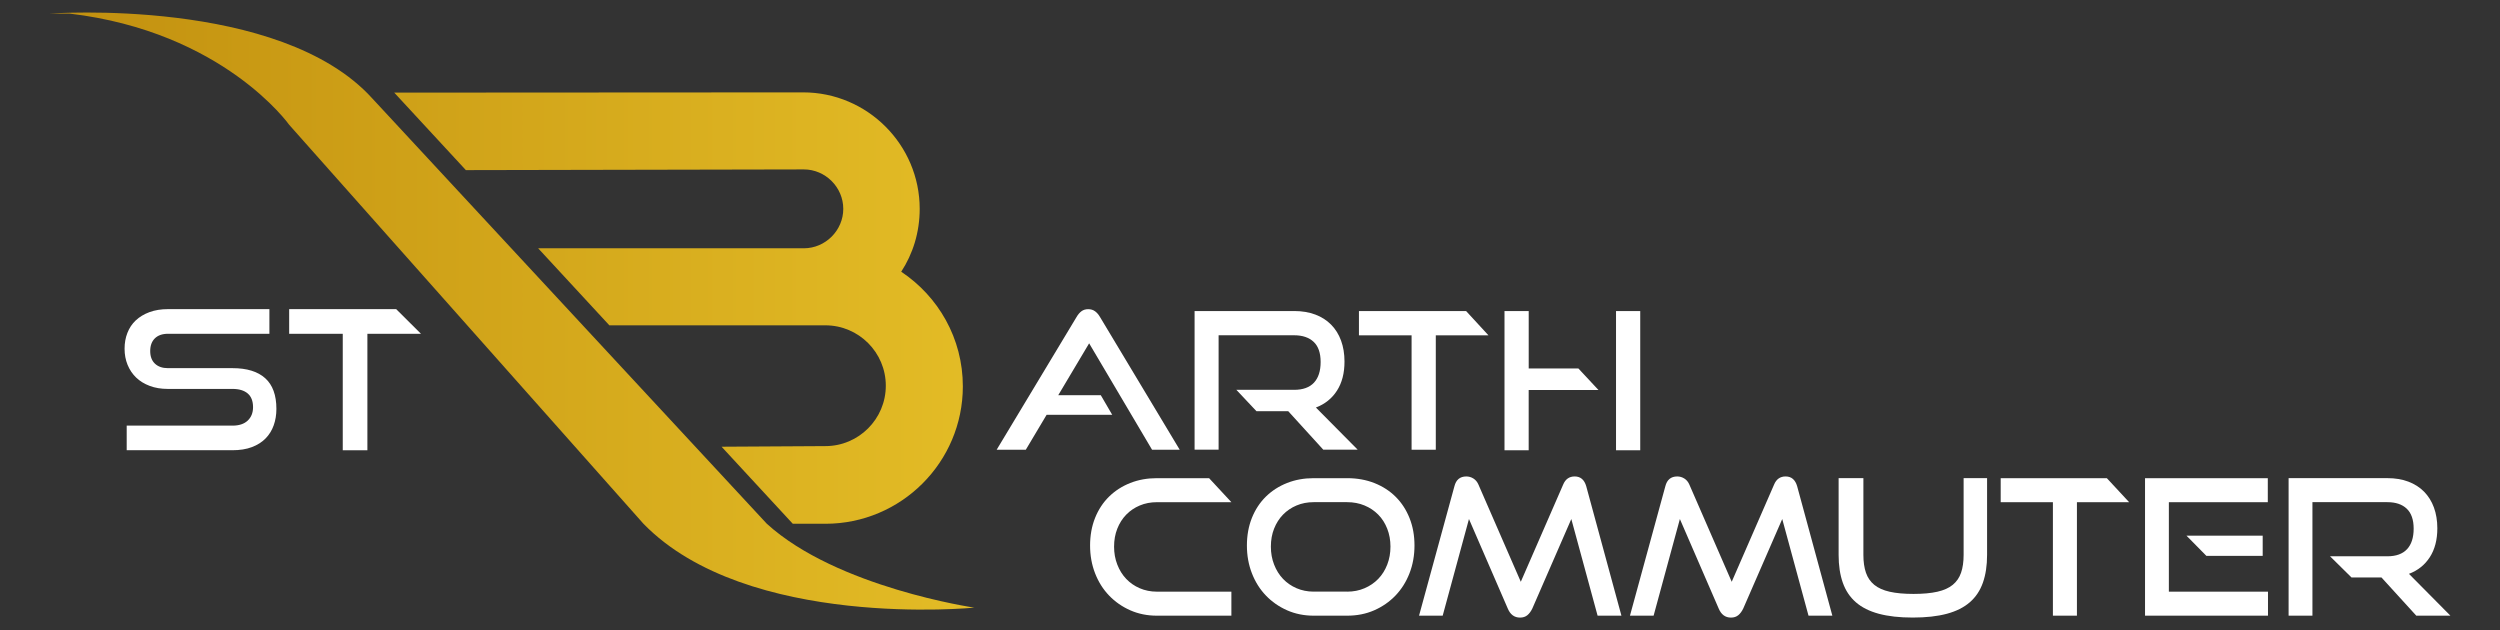
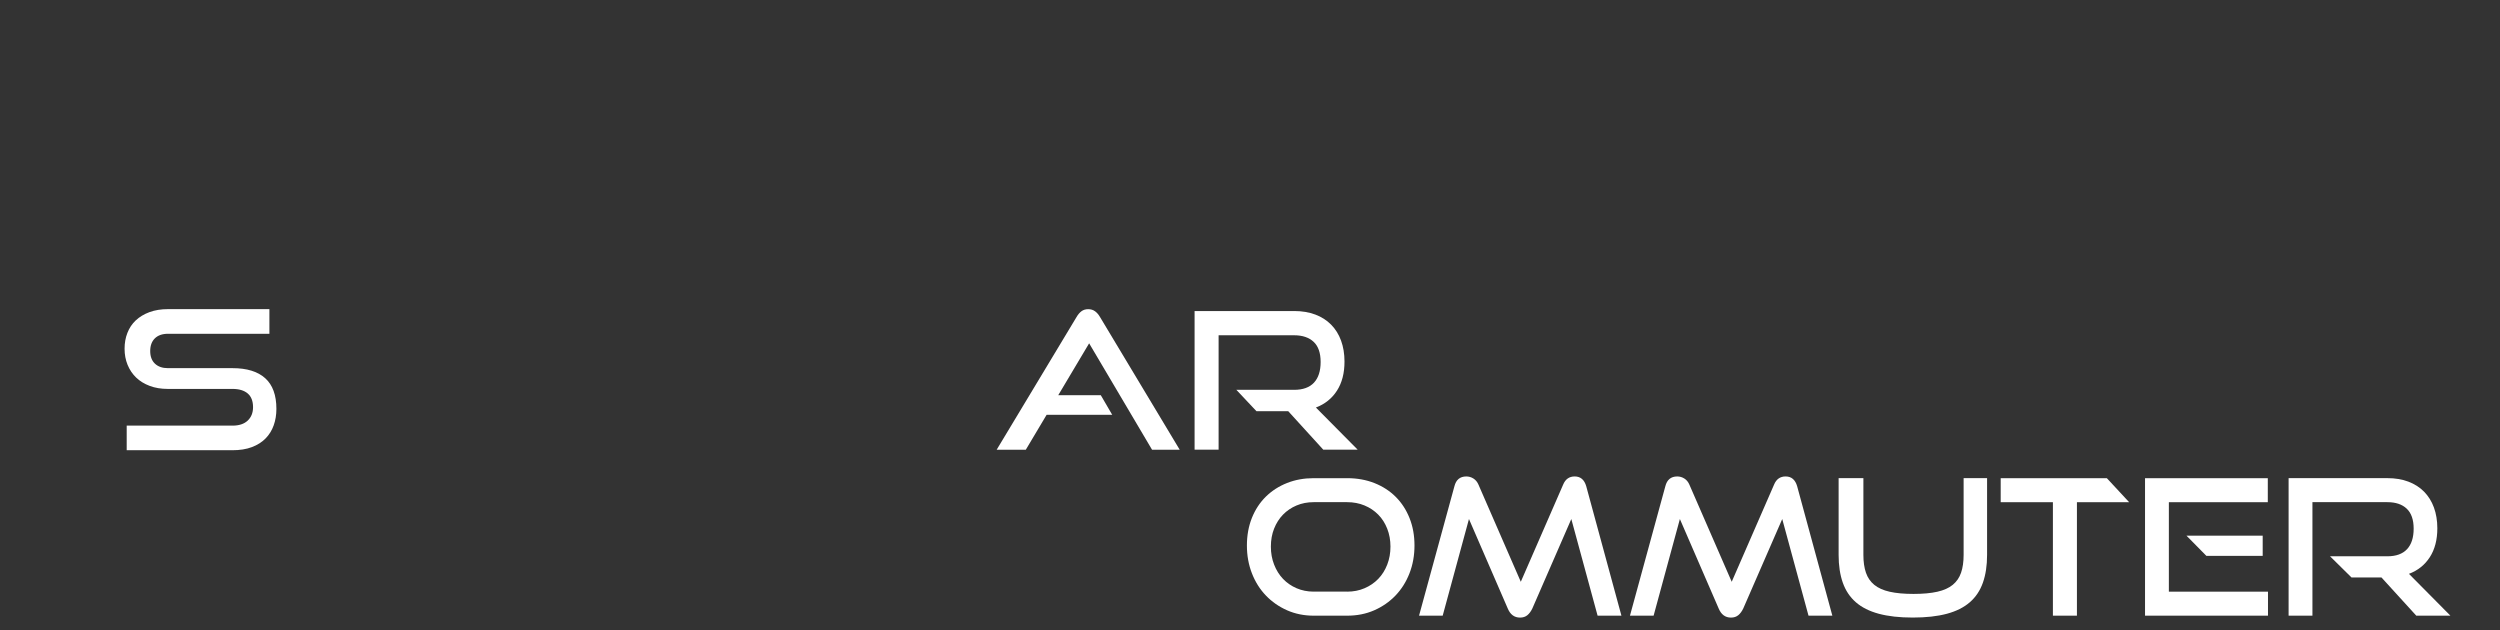
<svg xmlns="http://www.w3.org/2000/svg" id="Calque_1" version="1.1" viewBox="0 0 929.38 234.23">
  <rect x="0" y="0" width="929.38" height="234.23" fill="#333333" stroke="none" />
  <defs>
    <style>
      .st0 {
        fill: #fff;
      }

      .st1 {
        fill: url(#Dégradé_sans_nom_10);
      }
    </style>
    <linearGradient id="Dégradé_sans_nom_10" data-name="Dégradé sans nom 10" x1="18.46" y1="115.64" x2="362.2" y2="115.64" gradientUnits="userSpaceOnUse">
      <stop offset="0" stop-color="#c2900f" />
      <stop offset="1" stop-color="#e3bc26" />
    </linearGradient>
  </defs>
  <g>
    <path class="st0" d="M47.1,167.39v-9.16h39.33c2.45,0,4.34-.63,5.66-1.88,1.32-1.25,1.98-2.91,1.98-4.98,0-2.26-.66-3.96-1.98-5.09-1.32-1.13-3.21-1.7-5.66-1.7h-24.1c-2.45,0-4.68-.37-6.67-1.12-2-.75-3.68-1.78-5.05-3.1-1.37-1.32-2.43-2.9-3.18-4.73-.75-1.83-1.12-3.82-1.12-5.99s.35-4.08,1.05-5.88c.7-1.8,1.73-3.36,3.1-4.65s3.07-2.32,5.09-3.07c2.02-.75,4.33-1.12,6.93-1.12h37.67v9.16h-37.67c-2.12,0-3.75.57-4.91,1.7-1.15,1.13-1.73,2.71-1.73,4.73s.59,3.58,1.77,4.69c1.18,1.11,2.78,1.66,4.8,1.66h24.03c5.34,0,9.39,1.25,12.16,3.75,2.77,2.5,4.15,6.3,4.15,11.4,0,2.21-.34,4.26-1.01,6.13-.67,1.88-1.68,3.5-3.03,4.87-1.35,1.37-3.04,2.44-5.09,3.21-2.04.77-4.44,1.15-7.18,1.15h-39.33,0Z" />
-     <path class="st0" d="M127.42,167.39v-43.3h-19.92v-9.16h39.79l9.21,9.16h-19.92v43.3h-9.16Z" />
  </g>
  <g>
    <path class="st0" d="M381.35,167.18l7.73-12.97h24.39l-4.25-7.3h-15.81l11.48-19.28,23.39,39.56h10.28l-29.63-49.34c-.52-.9-1.13-1.61-1.84-2.13-.71-.52-1.56-.78-2.55-.78s-1.83.26-2.52.78c-.69.52-1.29,1.23-1.81,2.13l-29.7,49.34h10.85Z" />
    <path class="st0" d="M491.94,167.18l-13.04-14.32h-11.81l-7.47-7.94h21.48c3.26,0,5.72-.89,7.37-2.66,1.65-1.77,2.48-4.34,2.48-7.69s-.86-5.85-2.59-7.48c-1.73-1.63-4.15-2.45-7.27-2.45h-28.07v42.53h-8.93v-51.54h37.01c2.93,0,5.55.44,7.87,1.31s4.28,2.13,5.88,3.76c1.61,1.63,2.84,3.6,3.69,5.92.85,2.32,1.28,4.92,1.28,7.8,0,4.3-.93,7.9-2.8,10.81-1.87,2.91-4.48,5-7.83,6.27l15.53,15.67h-12.76,0Z" />
-     <path class="st0" d="M524.76,167.18v-42.53h-19.57v-9h39.85l8.29,9h-19.57v42.53h-9Z" />
-     <path class="st0" d="M568.29,167.39v-22.4h25.95l-7.47-8.01h-18.47v-21.34h-9v51.75h9ZM609.76,167.39v-51.75h-9v51.75h9Z" />
  </g>
  <g>
-     <path class="st0" d="M430.06,228.88c-3.56,0-6.86-.67-9.88-2-3.02-1.34-5.65-3.16-7.88-5.49-2.23-2.32-3.96-5.07-5.2-8.26-1.24-3.19-1.86-6.63-1.86-10.34s.62-7.17,1.86-10.27c1.24-3.09,2.98-5.73,5.2-7.91,2.23-2.18,4.85-3.87,7.88-5.06,3.02-1.2,6.32-1.79,9.88-1.79h19.42l8.29,8.93h-27.71c-2.3,0-4.42.41-6.36,1.23-1.95.82-3.62,1.96-5.03,3.41-1.41,1.45-2.51,3.19-3.31,5.2-.8,2.02-1.2,4.24-1.2,6.68s.4,4.62,1.2,6.68c.8,2.06,1.9,3.83,3.31,5.31,1.41,1.48,3.08,2.64,5.03,3.48,1.95.84,4.07,1.27,6.36,1.27h27.71v8.93h-27.71Z" />
    <path class="st0" d="M488.36,228.88c-3.56,0-6.86-.67-9.88-2-3.02-1.34-5.65-3.16-7.88-5.49-2.23-2.32-3.96-5.07-5.2-8.26-1.24-3.19-1.86-6.63-1.86-10.34s.62-7.17,1.86-10.27c1.24-3.09,2.98-5.73,5.2-7.91,2.23-2.18,4.85-3.87,7.88-5.06,3.02-1.2,6.32-1.79,9.88-1.79h12.45c3.7,0,7.09.61,10.16,1.83,3.07,1.22,5.71,2.93,7.91,5.13,2.2,2.2,3.91,4.84,5.13,7.91,1.22,3.07,1.83,6.46,1.83,10.16s-.62,7.15-1.86,10.34c-1.24,3.19-2.98,5.94-5.2,8.26-2.23,2.32-4.86,4.15-7.91,5.49-3.05,1.34-6.4,2-10.06,2h-12.45ZM500.8,219.95c2.34,0,4.5-.42,6.47-1.27,1.97-.84,3.67-2,5.1-3.48,1.43-1.48,2.54-3.25,3.34-5.31.8-2.06,1.2-4.29,1.2-6.68s-.4-4.61-1.2-6.65c-.8-2.04-1.91-3.79-3.34-5.24-1.43-1.45-3.13-2.59-5.1-3.41-1.97-.82-4.13-1.23-6.47-1.23h-12.45c-2.3,0-4.42.41-6.36,1.23-1.95.82-3.62,1.96-5.03,3.41-1.41,1.45-2.51,3.19-3.31,5.2-.8,2.02-1.2,4.24-1.2,6.68s.4,4.62,1.2,6.68c.8,2.06,1.9,3.83,3.31,5.31,1.41,1.48,3.08,2.64,5.03,3.48,1.95.84,4.07,1.27,6.36,1.27h12.45Z" />
    <path class="st0" d="M593.91,228.88l-9.77-35.93-14.49,33.26c-.52,1.08-1.14,1.91-1.86,2.5-.73.59-1.63.88-2.71.88-2.11,0-3.63-1.13-4.57-3.38l-14.42-33.26-9.77,35.93h-8.79l13.15-48.1c.61-2.44,2.09-3.66,4.43-3.66.94,0,1.82.26,2.64.77.82.52,1.44,1.27,1.86,2.25l15.75,36.14,15.75-36.14c.84-2.02,2.27-3.02,4.29-3.02,2.16,0,3.59,1.22,4.29,3.66l13.08,48.1h-8.86Z" />
    <path class="st0" d="M672.32,228.88l-9.77-35.93-14.49,33.26c-.52,1.08-1.14,1.91-1.86,2.5-.73.59-1.63.88-2.71.88-2.11,0-3.63-1.13-4.57-3.38l-14.42-33.26-9.77,35.93h-8.79l13.15-48.1c.61-2.44,2.09-3.66,4.43-3.66.94,0,1.82.26,2.64.77.82.52,1.44,1.27,1.86,2.25l15.75,36.14,15.75-36.14c.84-2.02,2.27-3.02,4.29-3.02,2.16,0,3.59,1.22,4.29,3.66l13.08,48.1h-8.86Z" />
    <path class="st0" d="M729.98,177.75h8.72v28.55c0,3.94-.52,7.37-1.55,10.3-1.03,2.93-2.65,5.36-4.85,7.28-2.2,1.92-5.05,3.35-8.54,4.29-3.49.94-7.72,1.41-12.69,1.41s-9.13-.47-12.62-1.41c-3.49-.94-6.34-2.37-8.54-4.29-2.2-1.92-3.82-4.35-4.85-7.28-1.03-2.93-1.55-6.36-1.55-10.3v-28.55h9.21v28.55c0,2.58.32,4.78.95,6.61.63,1.83,1.66,3.33,3.09,4.5,1.43,1.17,3.34,2.03,5.73,2.57,2.39.54,5.34.81,8.86.81s6.47-.27,8.86-.81c2.39-.54,4.3-1.39,5.73-2.57,1.43-1.17,2.46-2.67,3.09-4.5.63-1.83.95-4.03.95-6.61v-28.55h0Z" />
    <path class="st0" d="M763.17,228.88v-42.19h-19.41v-8.93h39.46l8.29,8.93h-19.41v42.19h-8.93Z" />
    <path class="st0" d="M797.42,228.88v-51.12h45.64v8.93h-36.78v33.26h36.85v8.93h-45.71,0ZM820.23,206.65l-7.41-7.52h28.34v7.52h-20.93Z" />
    <path class="st0" d="M898.26,228.88l-12.94-14.2h-11.14l-7.98-7.88h21.31c3.23,0,5.67-.88,7.31-2.64,1.64-1.76,2.46-4.3,2.46-7.63s-.86-5.8-2.57-7.42-4.11-2.43-7.21-2.43h-27.85v42.19h-8.86v-51.12h36.71c2.91,0,5.51.43,7.81,1.3s4.24,2.11,5.84,3.73c1.59,1.62,2.81,3.57,3.66,5.87.84,2.3,1.27,4.88,1.27,7.74,0,4.27-.93,7.84-2.78,10.72-1.85,2.88-4.44,4.96-7.77,6.22l15.4,15.54h-12.66,0Z" />
  </g>
-   <path class="st1" d="M18.46,5.05s85.68-6.3,119.94,31.54c0,0,146.4,157.88,146.67,158.12,26.11,23.73,77.13,31.18,77.13,31.18,0,0-84.47,8.37-122.99-31.18-.19-.2-131.7-148.31-131.7-148.31,0,0-24.46-34.59-81.69-41.35h-7.35,0ZM306.85,194.71h-12.13l-26.47-28.64,38.6-.23c12.37,0,22.45-10.08,22.45-22.45s-10.08-22.45-22.45-22.45h-80.32l-26.47-28.64h98.77c8.02,0,14.66-6.64,14.66-14.66s-6.64-14.66-14.66-14.66c0,0-107.22.23-125.64.26l-26.63-28.81,152.04-.09c23.83,0,43.3,19.47,43.3,43.3,0,8.71-2.52,16.72-6.87,23.37,13.75,9.16,22.91,24.74,22.91,42.61,0,28.18-22.91,51.09-51.09,51.09h0Z" />
</svg>